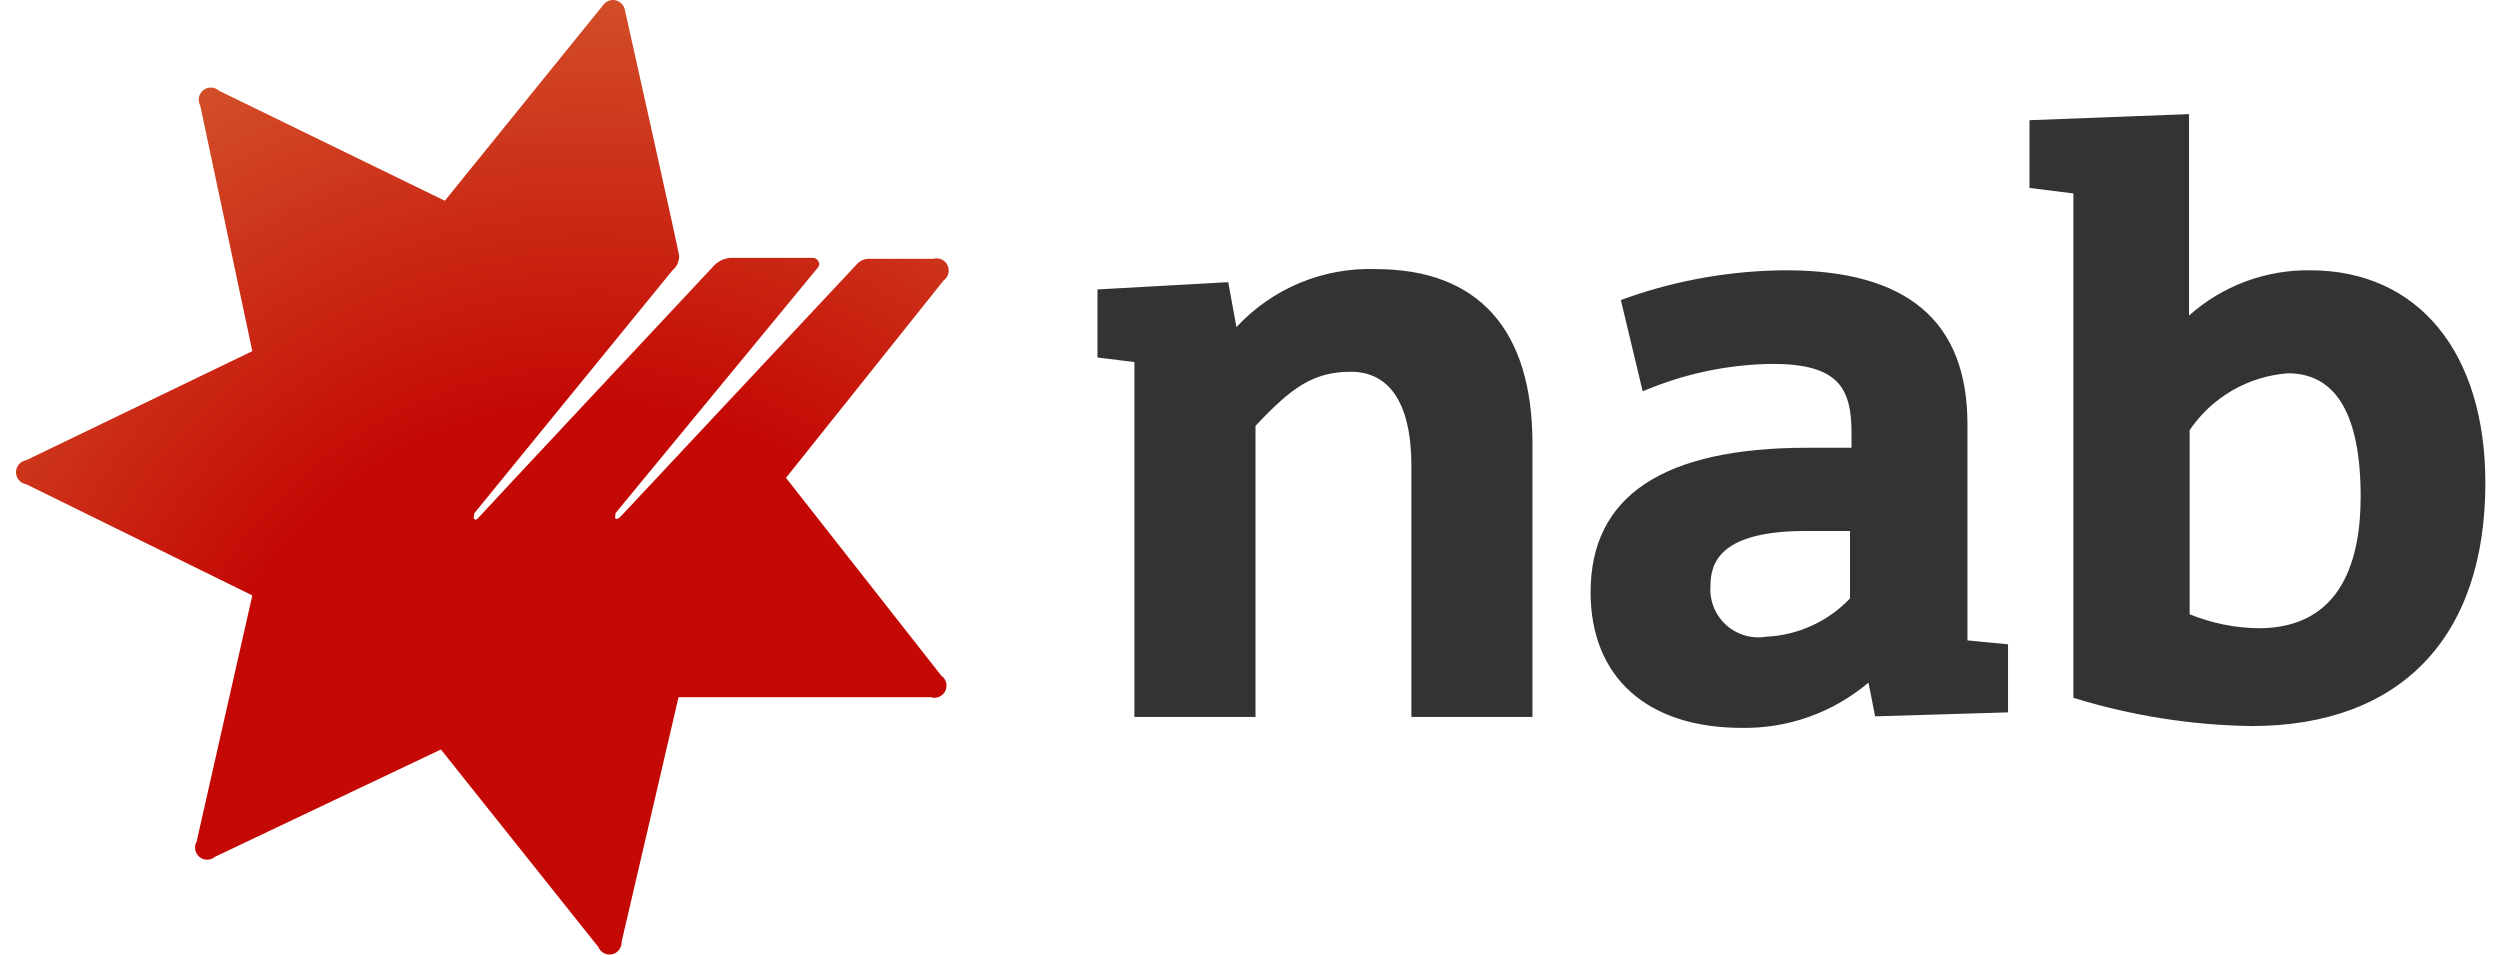
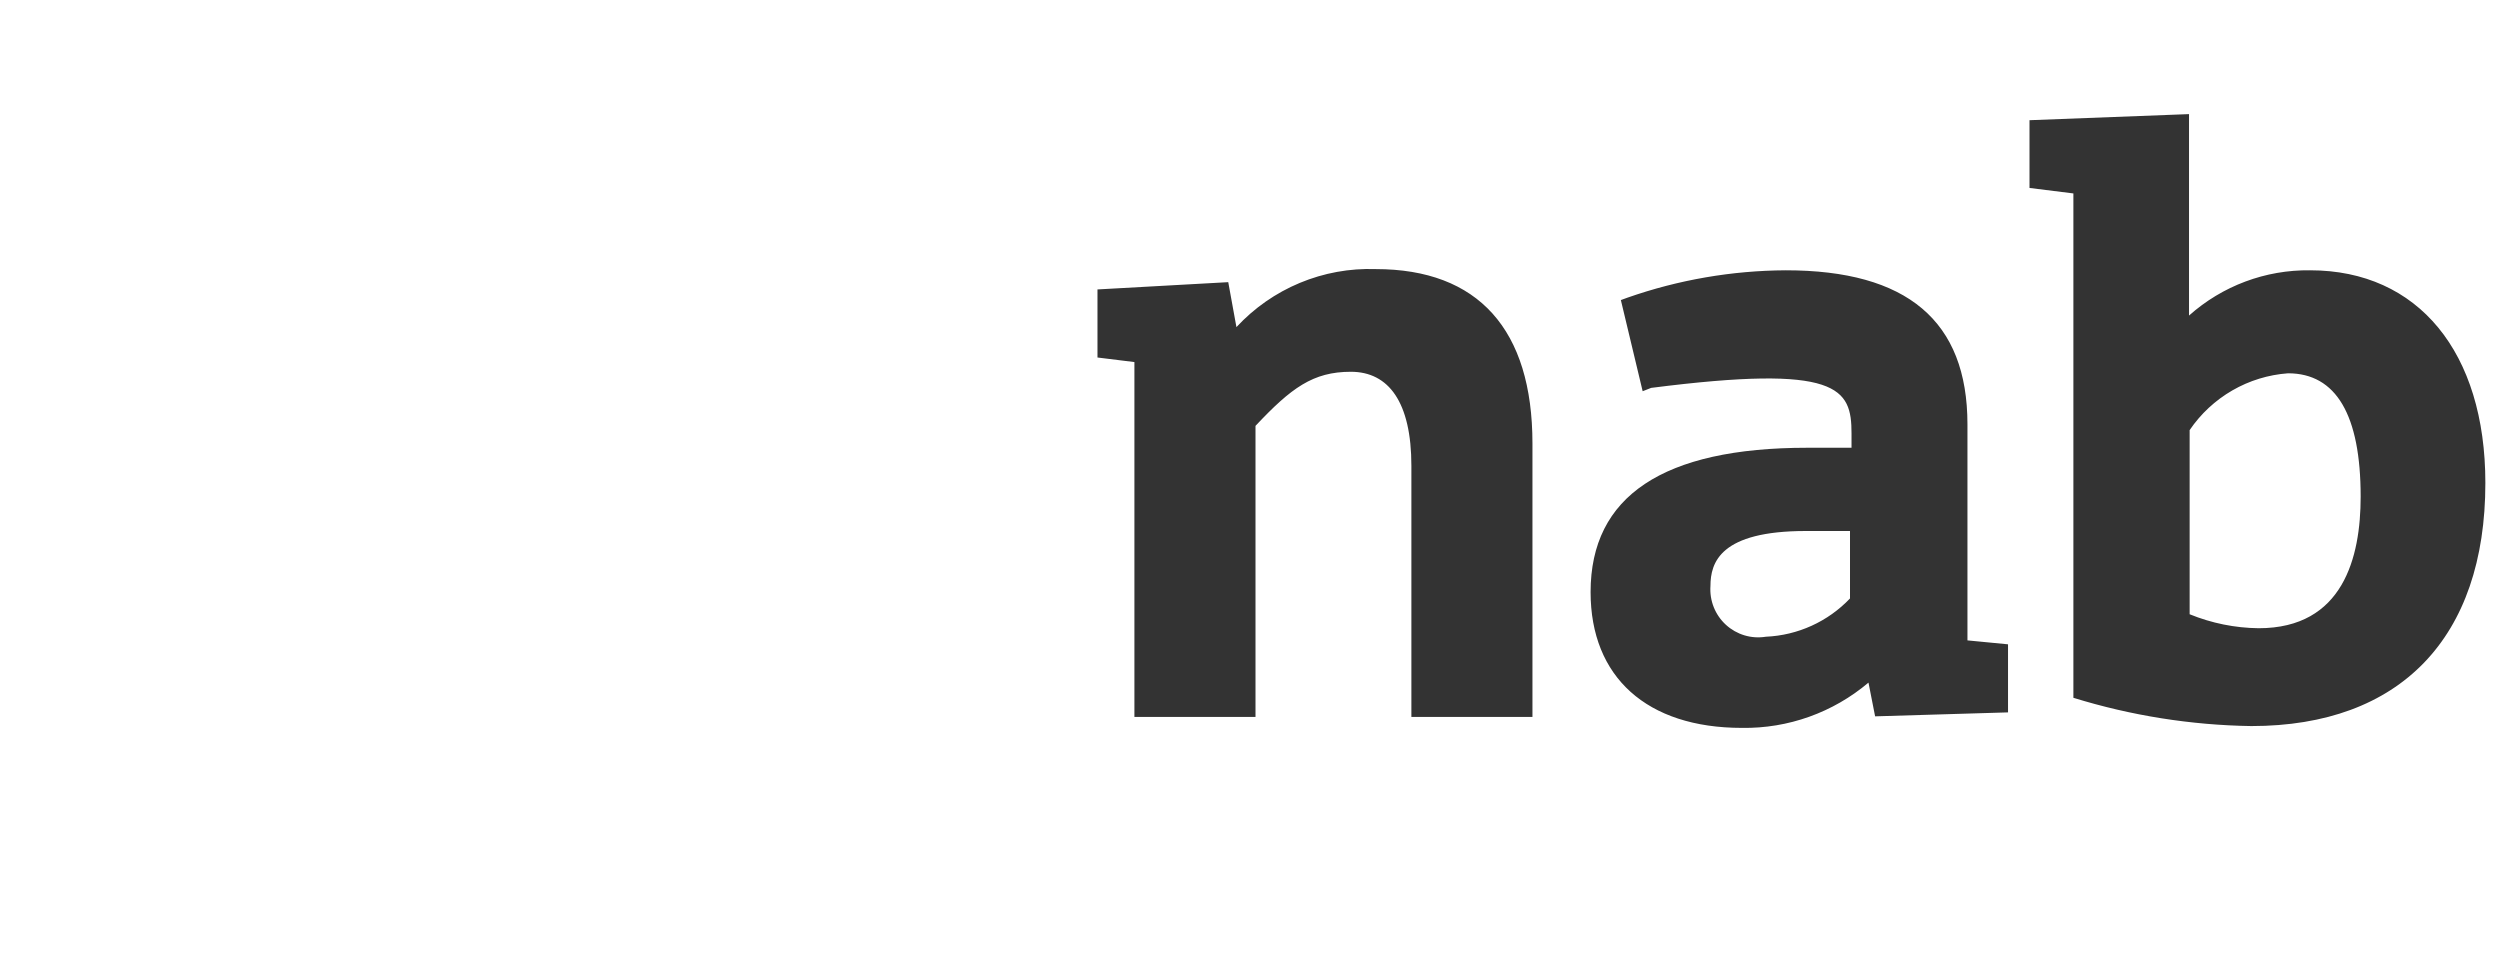
<svg xmlns="http://www.w3.org/2000/svg" width="110" height="42" viewBox="0 0 110 42" fill="none">
-   <path d="M54.403 14.393L54.043 12.415L48.289 12.735V15.73L49.914 15.931V31.546H55.242V18.738C56.813 17.067 57.772 16.358 59.437 16.358C61.102 16.358 62.101 17.695 62.101 20.503V31.546H67.428V19.514C67.428 14.5 65.044 11.84 60.529 11.84C59.386 11.8 58.246 12.008 57.19 12.448C56.133 12.889 55.182 13.552 54.403 14.393ZM100.673 16.425C102.79 16.425 103.869 18.257 103.869 21.853C103.869 24.527 103.097 27.642 99.381 27.642C98.339 27.63 97.309 27.421 96.344 27.027V18.925C96.831 18.208 97.474 17.611 98.223 17.178C98.973 16.745 99.81 16.488 100.673 16.425ZM89.298 5.289V8.27L91.229 8.511V30.703C93.768 31.488 96.405 31.907 99.061 31.947C105.601 31.947 109.356 28.07 109.356 21.251C109.356 15.503 106.4 11.893 101.645 11.893C99.683 11.867 97.783 12.577 96.317 13.885V5.021L89.298 5.289ZM71.611 13.096L71.318 13.203L72.277 17.214L72.65 17.067C74.347 16.392 76.152 16.035 77.977 16.011C80.907 16.011 81.467 17.08 81.467 19.072V19.701H79.522C73.182 19.701 69.986 21.826 69.986 26.051C69.986 29.794 72.463 32.027 76.645 32.027C78.68 32.059 80.657 31.351 82.213 30.035C82.319 30.556 82.505 31.519 82.505 31.519L88.353 31.345V28.35L86.568 28.177V18.671C86.568 14.112 83.904 11.893 78.576 11.893C76.204 11.905 73.85 12.312 71.611 13.096ZM75.26 25.784C75.26 24.741 75.7 23.364 79.456 23.364H81.4V26.332C80.429 27.352 79.102 27.955 77.697 28.016C77.384 28.067 77.063 28.047 76.759 27.956C76.455 27.865 76.175 27.706 75.941 27.492C75.706 27.277 75.523 27.012 75.405 26.716C75.287 26.42 75.238 26.101 75.26 25.784Z" fill="#333333" />
-   <path d="M26.539 0.223L19.573 8.833L9.637 3.993C9.544 3.907 9.423 3.856 9.296 3.852C9.169 3.847 9.045 3.887 8.945 3.966C8.846 4.045 8.777 4.157 8.753 4.282C8.728 4.407 8.749 4.537 8.811 4.648L11.102 15.45L1.153 20.25C1.028 20.27 0.914 20.334 0.832 20.431C0.749 20.528 0.704 20.651 0.704 20.778C0.704 20.905 0.749 21.028 0.832 21.125C0.914 21.222 1.028 21.286 1.153 21.306L11.102 26.199L8.651 37.028C8.589 37.138 8.567 37.266 8.59 37.39C8.613 37.514 8.679 37.626 8.776 37.706C8.874 37.787 8.996 37.83 9.122 37.828C9.248 37.826 9.369 37.779 9.464 37.696L19.4 32.977L26.326 41.667C26.373 41.784 26.46 41.88 26.572 41.939C26.683 41.997 26.811 42.015 26.934 41.987C27.057 41.96 27.166 41.89 27.242 41.79C27.319 41.69 27.357 41.566 27.351 41.44L29.855 30.678H40.95C41.072 30.717 41.203 30.711 41.321 30.661C41.439 30.611 41.535 30.52 41.592 30.405C41.648 30.29 41.662 30.158 41.629 30.034C41.597 29.91 41.521 29.801 41.416 29.728L34.583 21.025L41.523 12.335C41.624 12.262 41.696 12.155 41.727 12.034C41.758 11.912 41.745 11.784 41.691 11.671C41.637 11.558 41.545 11.467 41.432 11.415C41.318 11.363 41.19 11.353 41.07 11.386H38.233C38.135 11.387 38.039 11.407 37.95 11.446C37.861 11.485 37.78 11.542 37.713 11.613L27.325 22.71C27.231 22.817 27.138 22.857 27.085 22.817C27.032 22.776 27.085 22.696 27.085 22.576L36.008 11.747C36.032 11.709 36.045 11.665 36.045 11.62C36.045 11.575 36.032 11.531 36.008 11.493C35.985 11.45 35.95 11.413 35.908 11.387C35.866 11.361 35.818 11.347 35.769 11.346H32.133C31.839 11.371 31.567 11.51 31.373 11.734C29.682 13.539 21.278 22.523 21.105 22.723C20.931 22.924 20.918 22.87 20.865 22.83C20.812 22.79 20.865 22.71 20.865 22.589L29.589 11.894C29.683 11.817 29.759 11.719 29.809 11.607C29.86 11.496 29.885 11.375 29.882 11.252C29.882 11.132 27.524 0.557 27.498 0.45C27.481 0.346 27.434 0.248 27.362 0.171C27.29 0.093 27.197 0.039 27.094 0.014C26.991 -0.01 26.884 -0.003 26.785 0.034C26.686 0.071 26.6 0.137 26.539 0.223Z" fill="url(#paint0_radial)" />
+   <path d="M54.403 14.393L54.043 12.415L48.289 12.735V15.73L49.914 15.931V31.546H55.242V18.738C56.813 17.067 57.772 16.358 59.437 16.358C61.102 16.358 62.101 17.695 62.101 20.503V31.546H67.428V19.514C67.428 14.5 65.044 11.84 60.529 11.84C59.386 11.8 58.246 12.008 57.19 12.448C56.133 12.889 55.182 13.552 54.403 14.393ZM100.673 16.425C102.79 16.425 103.869 18.257 103.869 21.853C103.869 24.527 103.097 27.642 99.381 27.642C98.339 27.63 97.309 27.421 96.344 27.027V18.925C96.831 18.208 97.474 17.611 98.223 17.178C98.973 16.745 99.81 16.488 100.673 16.425ZM89.298 5.289V8.27L91.229 8.511V30.703C93.768 31.488 96.405 31.907 99.061 31.947C105.601 31.947 109.356 28.07 109.356 21.251C109.356 15.503 106.4 11.893 101.645 11.893C99.683 11.867 97.783 12.577 96.317 13.885V5.021L89.298 5.289ZM71.611 13.096L71.318 13.203L72.277 17.214L72.65 17.067C80.907 16.011 81.467 17.08 81.467 19.072V19.701H79.522C73.182 19.701 69.986 21.826 69.986 26.051C69.986 29.794 72.463 32.027 76.645 32.027C78.68 32.059 80.657 31.351 82.213 30.035C82.319 30.556 82.505 31.519 82.505 31.519L88.353 31.345V28.35L86.568 28.177V18.671C86.568 14.112 83.904 11.893 78.576 11.893C76.204 11.905 73.85 12.312 71.611 13.096ZM75.26 25.784C75.26 24.741 75.7 23.364 79.456 23.364H81.4V26.332C80.429 27.352 79.102 27.955 77.697 28.016C77.384 28.067 77.063 28.047 76.759 27.956C76.455 27.865 76.175 27.706 75.941 27.492C75.706 27.277 75.523 27.012 75.405 26.716C75.287 26.42 75.238 26.101 75.26 25.784Z" fill="#333333" />
  <defs>
    <radialGradient id="paint0_radial" cx="0" cy="0" r="1" gradientUnits="userSpaceOnUse" gradientTransform="translate(26.107 35.636) scale(37.07 37.159)">
      <stop stop-color="#C40804" />
      <stop offset="0.48" stop-color="#C40804" />
      <stop offset="1" stop-color="#D3532A" />
    </radialGradient>
  </defs>
</svg>